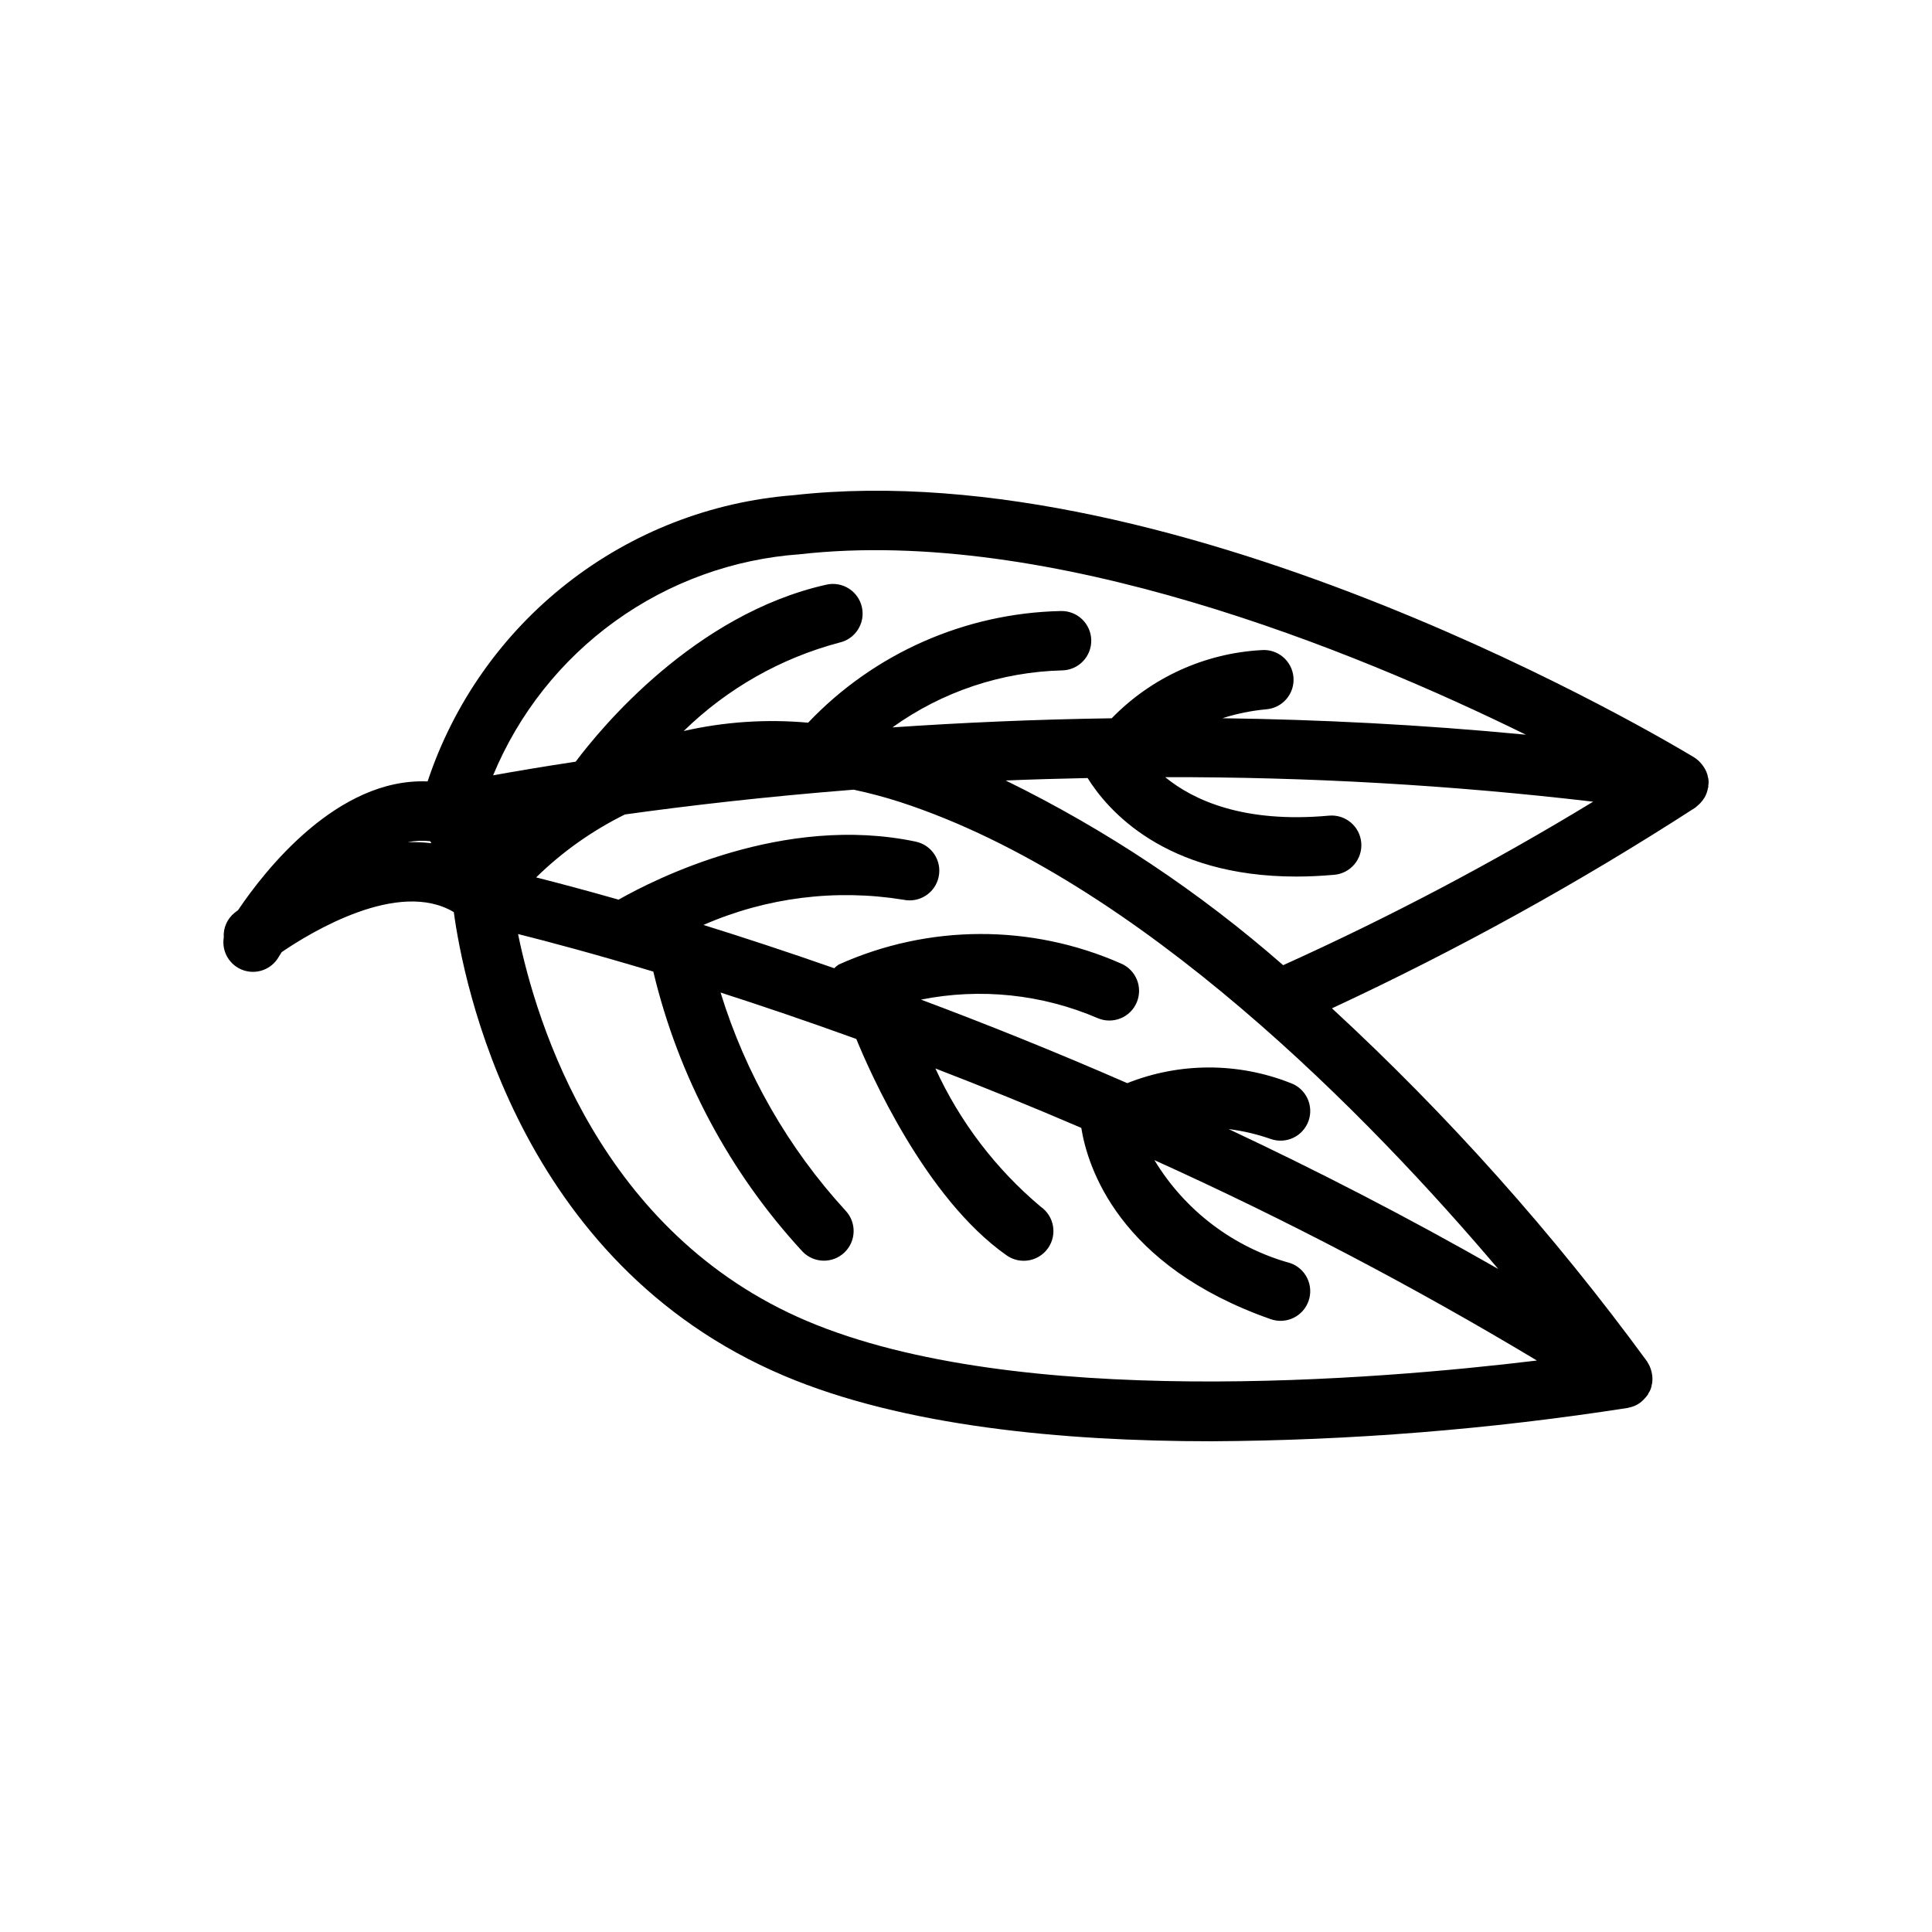
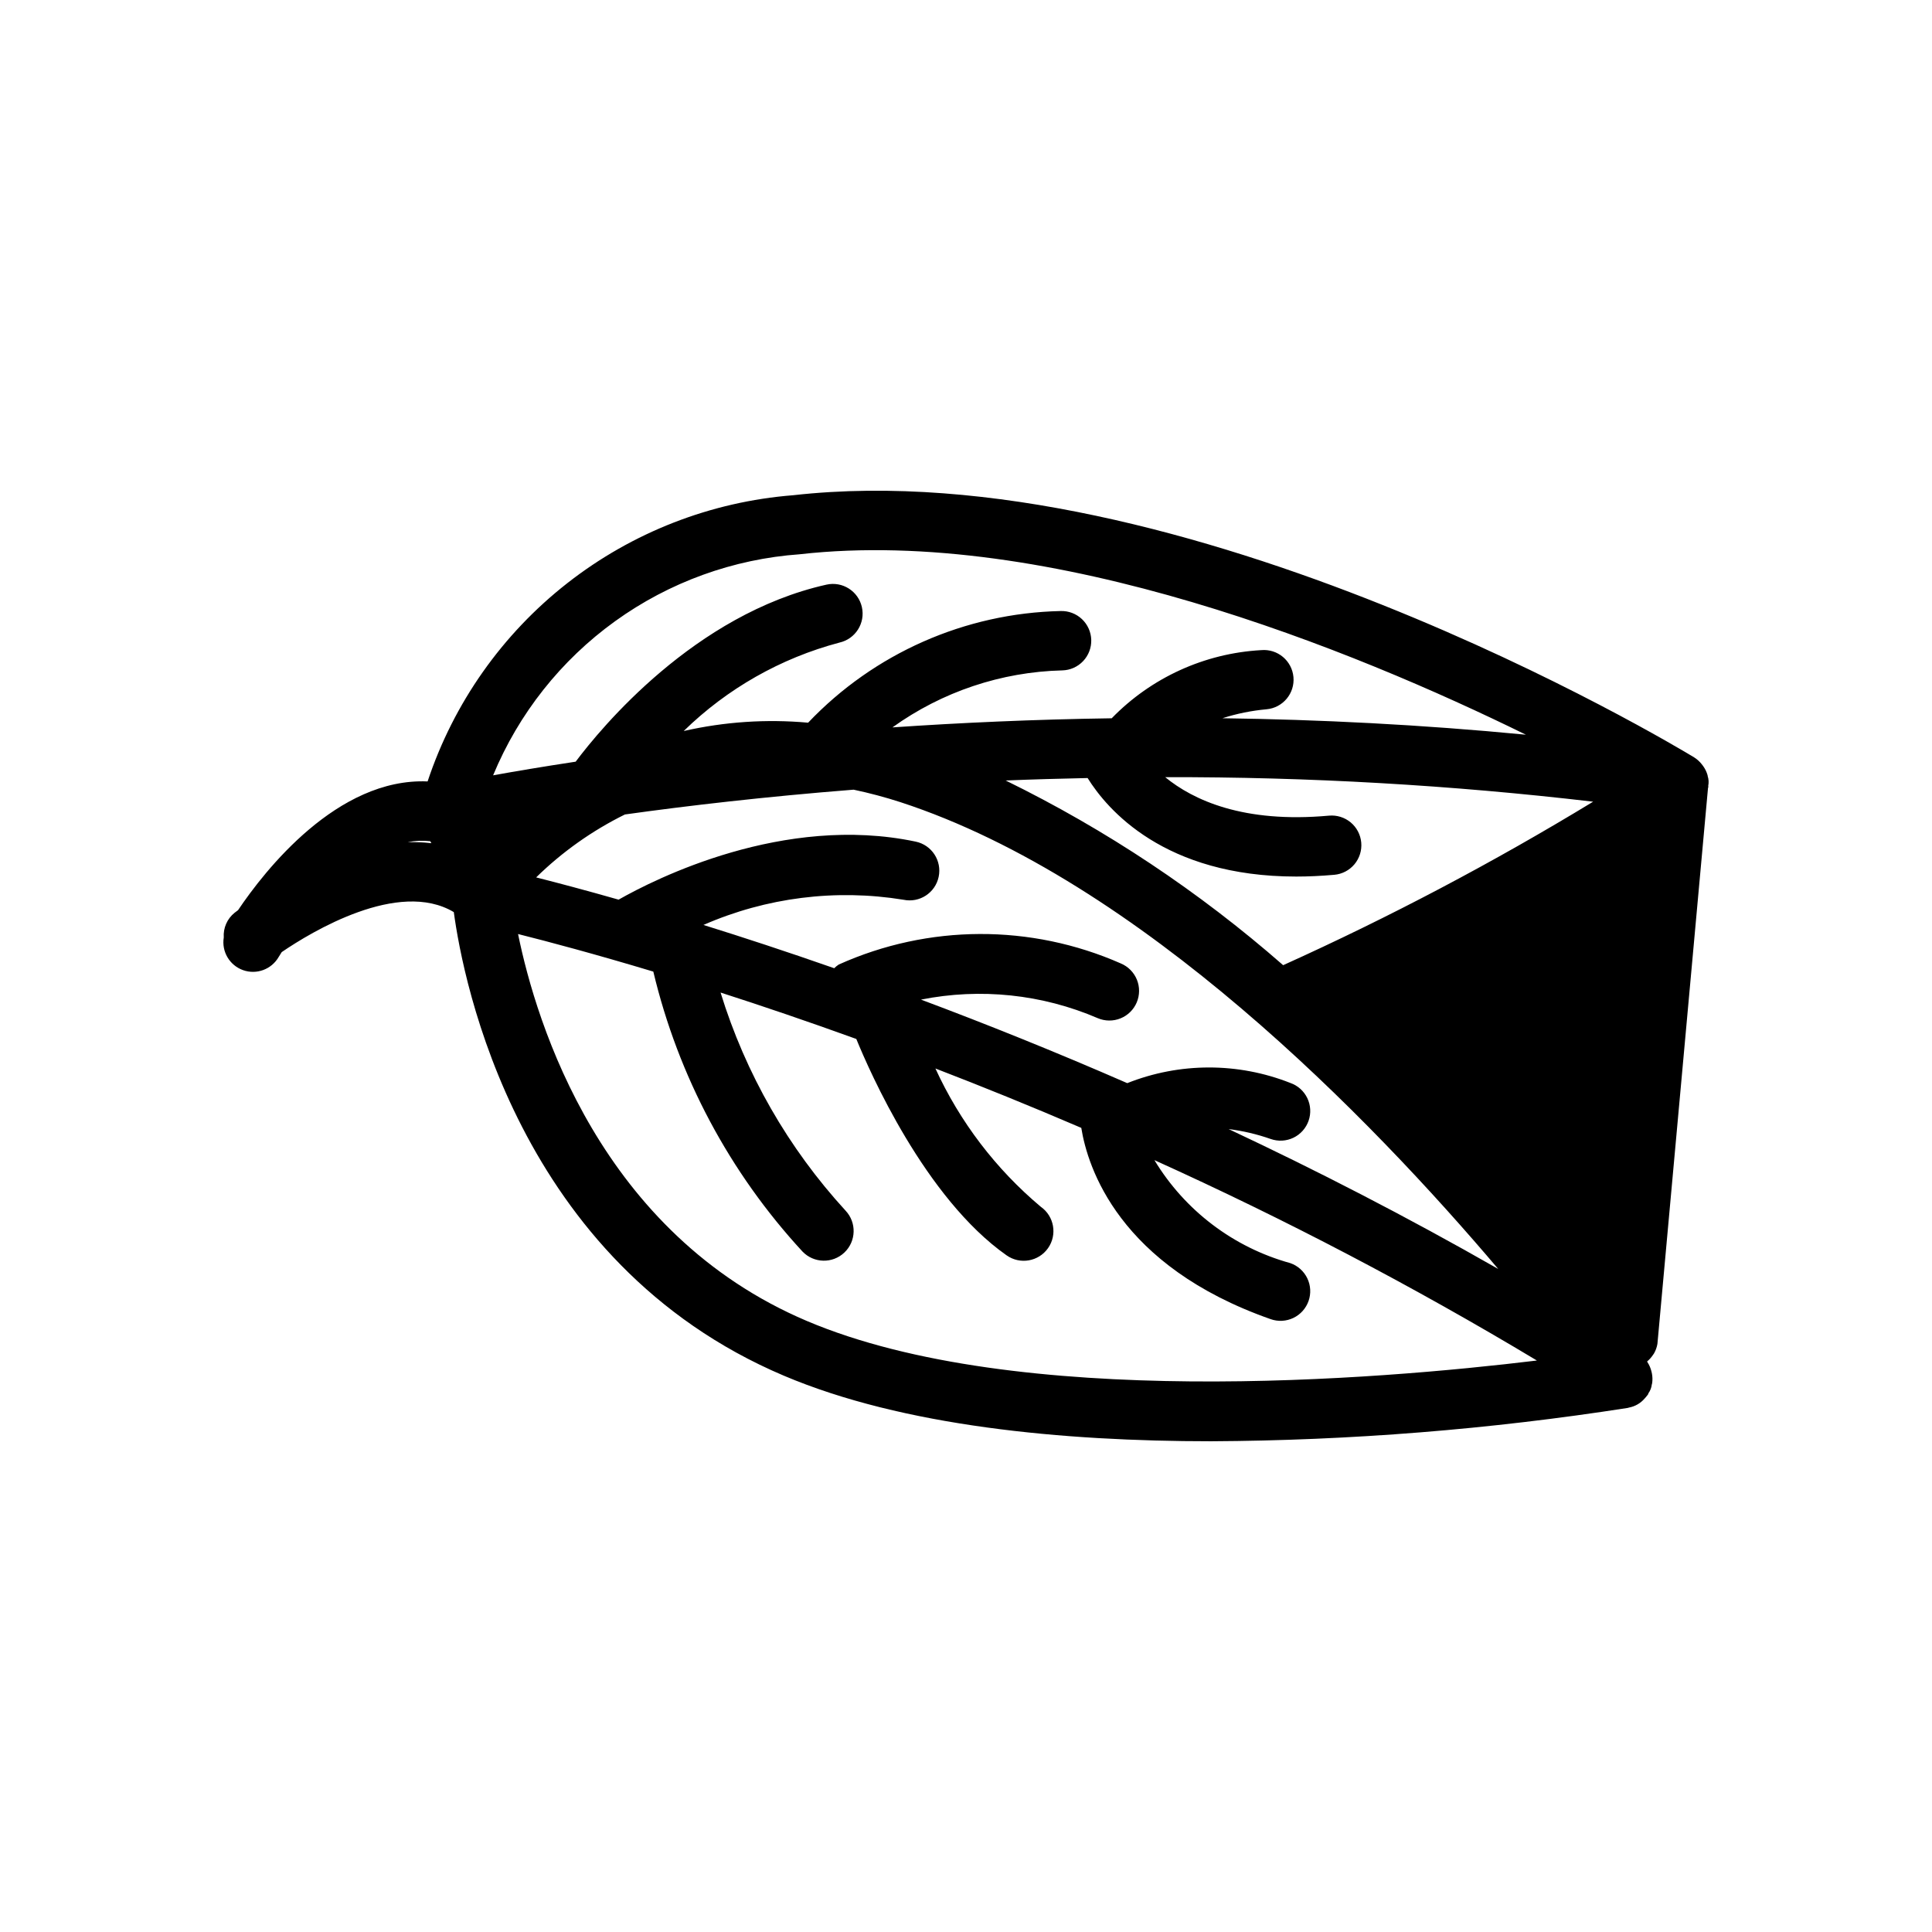
<svg xmlns="http://www.w3.org/2000/svg" fill="#000000" width="800px" height="800px" version="1.1" viewBox="144 144 512 512">
-   <path d="m596.64 352.83c0.016-0.082 0.07-0.145 0.082-0.23 0.02-0.121-0.031-0.234-0.02-0.355v0.004c0.172-0.855 0.121-1.742-0.145-2.574-0.02-0.082-0.016-0.164-0.035-0.246-0.246-0.855-0.633-1.66-1.148-2.383-0.121-0.18-0.246-0.34-0.383-0.508v0.004c-0.551-0.707-1.219-1.312-1.973-1.793l-0.004-0.004-0.023-0.016c-5.727-3.477-135.07-81.16-238.78-69.488h-0.004c-21.816 1.715-42.645 9.824-59.879 23.316-17.234 13.492-30.105 31.762-37.008 52.531-23.934-1.012-43.176 23.625-50.227 34.109-0.473 0.352-0.812 0.609-0.93 0.703-1.965 1.582-3.035 4.027-2.863 6.547-0.609 3.738 1.539 7.379 5.109 8.648 3.566 1.273 7.535-0.188 9.43-3.469 0.023-0.039 0.336-0.551 0.82-1.309 7.871-5.371 30.945-19.355 45.605-10.598 2.449 18.086 16.707 92.859 87.48 122.86 31.543 13.375 73.859 17.371 113.21 17.371 36.977-0.188 73.887-3.144 110.42-8.836 0.105-0.02 0.199-0.07 0.301-0.09 1.625-0.301 3.098-1.145 4.168-2.398 0.238-0.25 0.461-0.52 0.668-0.797 0.062-0.09 0.148-0.156 0.207-0.25 0.07-0.109 0.07-0.234 0.133-0.344 0.492-0.688 0.801-1.492 0.898-2.336 0.023-0.113 0.07-0.215 0.09-0.324 0.125-0.879 0.102-1.77-0.07-2.641-0.039-0.207-0.09-0.402-0.145-0.605-0.211-0.812-0.547-1.59-1.004-2.297-0.039-0.059-0.055-0.121-0.094-0.18l-0.023-0.047c-24.746-33.824-52.715-65.168-83.516-93.59 33.293-15.484 65.469-33.258 96.301-53.195 0.07-0.047 0.121-0.113 0.188-0.16 0.156-0.109 0.277-0.246 0.422-0.367v-0.004c0.578-0.477 1.086-1.035 1.504-1.656 0.109-0.16 0.23-0.301 0.328-0.473 0.445-0.785 0.75-1.641 0.902-2.531zm-240.67-61.949c66.418-7.477 146.73 25.387 192.41 47.824-27.859-2.688-54.859-4.023-80.426-4.367 3.797-1.219 7.719-2.012 11.691-2.371 4.332-0.391 7.523-4.215 7.133-8.543-0.391-4.332-4.215-7.523-8.547-7.133-15.004 0.836-29.145 7.281-39.617 18.059-20.688 0.301-40.152 1.188-58.109 2.418 13.148-9.449 28.84-14.711 45.023-15.109 2.09-0.051 4.07-0.934 5.508-2.453 1.438-1.516 2.215-3.543 2.156-5.629-0.059-2.09-0.945-4.07-2.465-5.504-1.52-1.438-3.547-2.207-5.637-2.144-25.359 0.555-49.453 11.203-66.93 29.59-11.035-0.996-22.16-0.254-32.969 2.207 11.504-11.242 25.719-19.316 41.266-23.434 4.238-0.953 6.906-5.16 5.953-9.402-0.949-4.238-5.156-6.906-9.398-5.953-34.98 7.828-59.793 38.031-66.453 46.914-8.891 1.348-16.211 2.59-21.879 3.617 6.773-16.352 17.969-30.492 32.324-40.84 14.359-10.348 31.316-16.492 48.969-17.746zm-103.97 76.316c1.977-0.402 4.004-0.492 6.008-0.27l0.316 0.527h-0.004c-2.098-0.246-4.211-0.332-6.32-0.258zm105.89 126.9c-54.762-23.215-71.742-78.816-76.598-102.57 8.125 2.039 20.379 5.305 35.844 9.957 6.598 27.711 20.211 53.254 39.531 74.184 2.996 3.129 7.961 3.25 11.105 0.266 3.141-2.981 3.281-7.945 0.312-11.102-15.195-16.566-26.512-36.312-33.125-57.797 10.938 3.516 23.027 7.621 35.973 12.301 3.484 8.543 18.191 42.156 39.84 57.355h0.004c3.555 2.496 8.465 1.641 10.965-1.918 2.496-3.555 1.641-8.465-1.918-10.965-11.91-9.992-21.449-22.512-27.926-36.648 12.316 4.738 25.246 9.977 38.656 15.738 1.684 10.465 9.91 36.562 50.188 50.691 1.969 0.695 4.133 0.578 6.019-0.324 1.883-0.902 3.328-2.519 4.023-4.488 0.691-1.973 0.57-4.137-0.336-6.019-0.906-1.883-2.523-3.328-4.496-4.016-15.051-4.16-27.938-13.926-36.016-27.293 34.785 15.723 68.633 33.453 101.36 53.102-42.43 5.148-137.83 13.098-193.41-10.457zm183.16-13.809c-24.316-13.895-48.344-26.223-71.453-37.074 3.797 0.48 7.531 1.359 11.145 2.625 1.969 0.695 4.133 0.578 6.019-0.324 1.883-0.902 3.328-2.519 4.023-4.488 0.691-1.973 0.57-4.137-0.336-6.019-0.906-1.883-2.523-3.328-4.496-4.016-13.887-5.484-29.344-5.465-43.219 0.051-19.262-8.406-37.602-15.75-54.66-22.137 15.754-3.144 32.094-1.43 46.852 4.922 1.926 0.816 4.094 0.832 6.031 0.047s3.481-2.309 4.293-4.234 0.824-4.098 0.035-6.031c-0.793-1.934-2.32-3.477-4.246-4.285-23.836-10.508-51.012-10.402-74.766 0.289-0.43 0.281-0.832 0.609-1.195 0.973-12.57-4.391-24.223-8.219-34.656-11.465l0.004-0.004c16.656-7.285 35.066-9.602 53.012-6.676 4.25 0.895 8.426-1.824 9.32-6.078 0.898-4.254-1.824-8.426-6.078-9.324-35.008-7.383-69.086 9.891-78.742 15.375-8.883-2.527-16.219-4.469-21.855-5.898l0.004 0.004c6.91-6.769 14.855-12.398 23.531-16.68 16.504-2.305 36.996-4.703 60.602-6.57 4.188 0.883 8.328 1.988 12.398 3.305 63.562 20.727 124.8 84.008 158.43 123.71zm-130.53-129.45c7.047-0.289 14.316-0.5 21.707-0.652 5.168 8.312 20.293 26.109 55.297 26.109 3.188 0 6.543-0.156 10.062-0.465h0.004c2.082-0.18 4.008-1.184 5.352-2.789 1.34-1.602 1.988-3.672 1.801-5.754-0.184-2.082-1.191-4.004-2.797-5.344-1.609-1.336-3.68-1.98-5.762-1.789-22.684 2.066-35.984-4.133-43.398-10.199 37.898-0.082 75.773 2.086 113.41 6.5-26.469 16.109-53.906 30.578-82.148 43.328-22.246-19.48-46.973-35.938-73.531-48.945z" />
+   <path d="m596.64 352.83c0.016-0.082 0.07-0.145 0.082-0.23 0.02-0.121-0.031-0.234-0.02-0.355v0.004c0.172-0.855 0.121-1.742-0.145-2.574-0.02-0.082-0.016-0.164-0.035-0.246-0.246-0.855-0.633-1.66-1.148-2.383-0.121-0.18-0.246-0.34-0.383-0.508v0.004c-0.551-0.707-1.219-1.312-1.973-1.793l-0.004-0.004-0.023-0.016c-5.727-3.477-135.07-81.16-238.78-69.488h-0.004c-21.816 1.715-42.645 9.824-59.879 23.316-17.234 13.492-30.105 31.762-37.008 52.531-23.934-1.012-43.176 23.625-50.227 34.109-0.473 0.352-0.812 0.609-0.93 0.703-1.965 1.582-3.035 4.027-2.863 6.547-0.609 3.738 1.539 7.379 5.109 8.648 3.566 1.273 7.535-0.188 9.43-3.469 0.023-0.039 0.336-0.551 0.82-1.309 7.871-5.371 30.945-19.355 45.605-10.598 2.449 18.086 16.707 92.859 87.48 122.86 31.543 13.375 73.859 17.371 113.21 17.371 36.977-0.188 73.887-3.144 110.42-8.836 0.105-0.02 0.199-0.07 0.301-0.09 1.625-0.301 3.098-1.145 4.168-2.398 0.238-0.25 0.461-0.52 0.668-0.797 0.062-0.09 0.148-0.156 0.207-0.25 0.07-0.109 0.07-0.234 0.133-0.344 0.492-0.688 0.801-1.492 0.898-2.336 0.023-0.113 0.07-0.215 0.09-0.324 0.125-0.879 0.102-1.77-0.07-2.641-0.039-0.207-0.09-0.402-0.145-0.605-0.211-0.812-0.547-1.59-1.004-2.297-0.039-0.059-0.055-0.121-0.094-0.18l-0.023-0.047v-0.004c0.578-0.477 1.086-1.035 1.504-1.656 0.109-0.16 0.23-0.301 0.328-0.473 0.445-0.785 0.75-1.641 0.902-2.531zm-240.67-61.949c66.418-7.477 146.73 25.387 192.41 47.824-27.859-2.688-54.859-4.023-80.426-4.367 3.797-1.219 7.719-2.012 11.691-2.371 4.332-0.391 7.523-4.215 7.133-8.543-0.391-4.332-4.215-7.523-8.547-7.133-15.004 0.836-29.145 7.281-39.617 18.059-20.688 0.301-40.152 1.188-58.109 2.418 13.148-9.449 28.84-14.711 45.023-15.109 2.09-0.051 4.07-0.934 5.508-2.453 1.438-1.516 2.215-3.543 2.156-5.629-0.059-2.09-0.945-4.07-2.465-5.504-1.52-1.438-3.547-2.207-5.637-2.144-25.359 0.555-49.453 11.203-66.93 29.59-11.035-0.996-22.16-0.254-32.969 2.207 11.504-11.242 25.719-19.316 41.266-23.434 4.238-0.953 6.906-5.16 5.953-9.402-0.949-4.238-5.156-6.906-9.398-5.953-34.98 7.828-59.793 38.031-66.453 46.914-8.891 1.348-16.211 2.59-21.879 3.617 6.773-16.352 17.969-30.492 32.324-40.84 14.359-10.348 31.316-16.492 48.969-17.746zm-103.97 76.316c1.977-0.402 4.004-0.492 6.008-0.27l0.316 0.527h-0.004c-2.098-0.246-4.211-0.332-6.32-0.258zm105.89 126.9c-54.762-23.215-71.742-78.816-76.598-102.57 8.125 2.039 20.379 5.305 35.844 9.957 6.598 27.711 20.211 53.254 39.531 74.184 2.996 3.129 7.961 3.25 11.105 0.266 3.141-2.981 3.281-7.945 0.312-11.102-15.195-16.566-26.512-36.312-33.125-57.797 10.938 3.516 23.027 7.621 35.973 12.301 3.484 8.543 18.191 42.156 39.84 57.355h0.004c3.555 2.496 8.465 1.641 10.965-1.918 2.496-3.555 1.641-8.465-1.918-10.965-11.91-9.992-21.449-22.512-27.926-36.648 12.316 4.738 25.246 9.977 38.656 15.738 1.684 10.465 9.91 36.562 50.188 50.691 1.969 0.695 4.133 0.578 6.019-0.324 1.883-0.902 3.328-2.519 4.023-4.488 0.691-1.973 0.57-4.137-0.336-6.019-0.906-1.883-2.523-3.328-4.496-4.016-15.051-4.16-27.938-13.926-36.016-27.293 34.785 15.723 68.633 33.453 101.36 53.102-42.43 5.148-137.83 13.098-193.41-10.457zm183.16-13.809c-24.316-13.895-48.344-26.223-71.453-37.074 3.797 0.48 7.531 1.359 11.145 2.625 1.969 0.695 4.133 0.578 6.019-0.324 1.883-0.902 3.328-2.519 4.023-4.488 0.691-1.973 0.57-4.137-0.336-6.019-0.906-1.883-2.523-3.328-4.496-4.016-13.887-5.484-29.344-5.465-43.219 0.051-19.262-8.406-37.602-15.75-54.66-22.137 15.754-3.144 32.094-1.43 46.852 4.922 1.926 0.816 4.094 0.832 6.031 0.047s3.481-2.309 4.293-4.234 0.824-4.098 0.035-6.031c-0.793-1.934-2.32-3.477-4.246-4.285-23.836-10.508-51.012-10.402-74.766 0.289-0.43 0.281-0.832 0.609-1.195 0.973-12.57-4.391-24.223-8.219-34.656-11.465l0.004-0.004c16.656-7.285 35.066-9.602 53.012-6.676 4.25 0.895 8.426-1.824 9.32-6.078 0.898-4.254-1.824-8.426-6.078-9.324-35.008-7.383-69.086 9.891-78.742 15.375-8.883-2.527-16.219-4.469-21.855-5.898l0.004 0.004c6.91-6.769 14.855-12.398 23.531-16.68 16.504-2.305 36.996-4.703 60.602-6.57 4.188 0.883 8.328 1.988 12.398 3.305 63.562 20.727 124.8 84.008 158.43 123.71zm-130.53-129.45c7.047-0.289 14.316-0.5 21.707-0.652 5.168 8.312 20.293 26.109 55.297 26.109 3.188 0 6.543-0.156 10.062-0.465h0.004c2.082-0.18 4.008-1.184 5.352-2.789 1.34-1.602 1.988-3.672 1.801-5.754-0.184-2.082-1.191-4.004-2.797-5.344-1.609-1.336-3.68-1.98-5.762-1.789-22.684 2.066-35.984-4.133-43.398-10.199 37.898-0.082 75.773 2.086 113.41 6.5-26.469 16.109-53.906 30.578-82.148 43.328-22.246-19.48-46.973-35.938-73.531-48.945z" />
</svg>